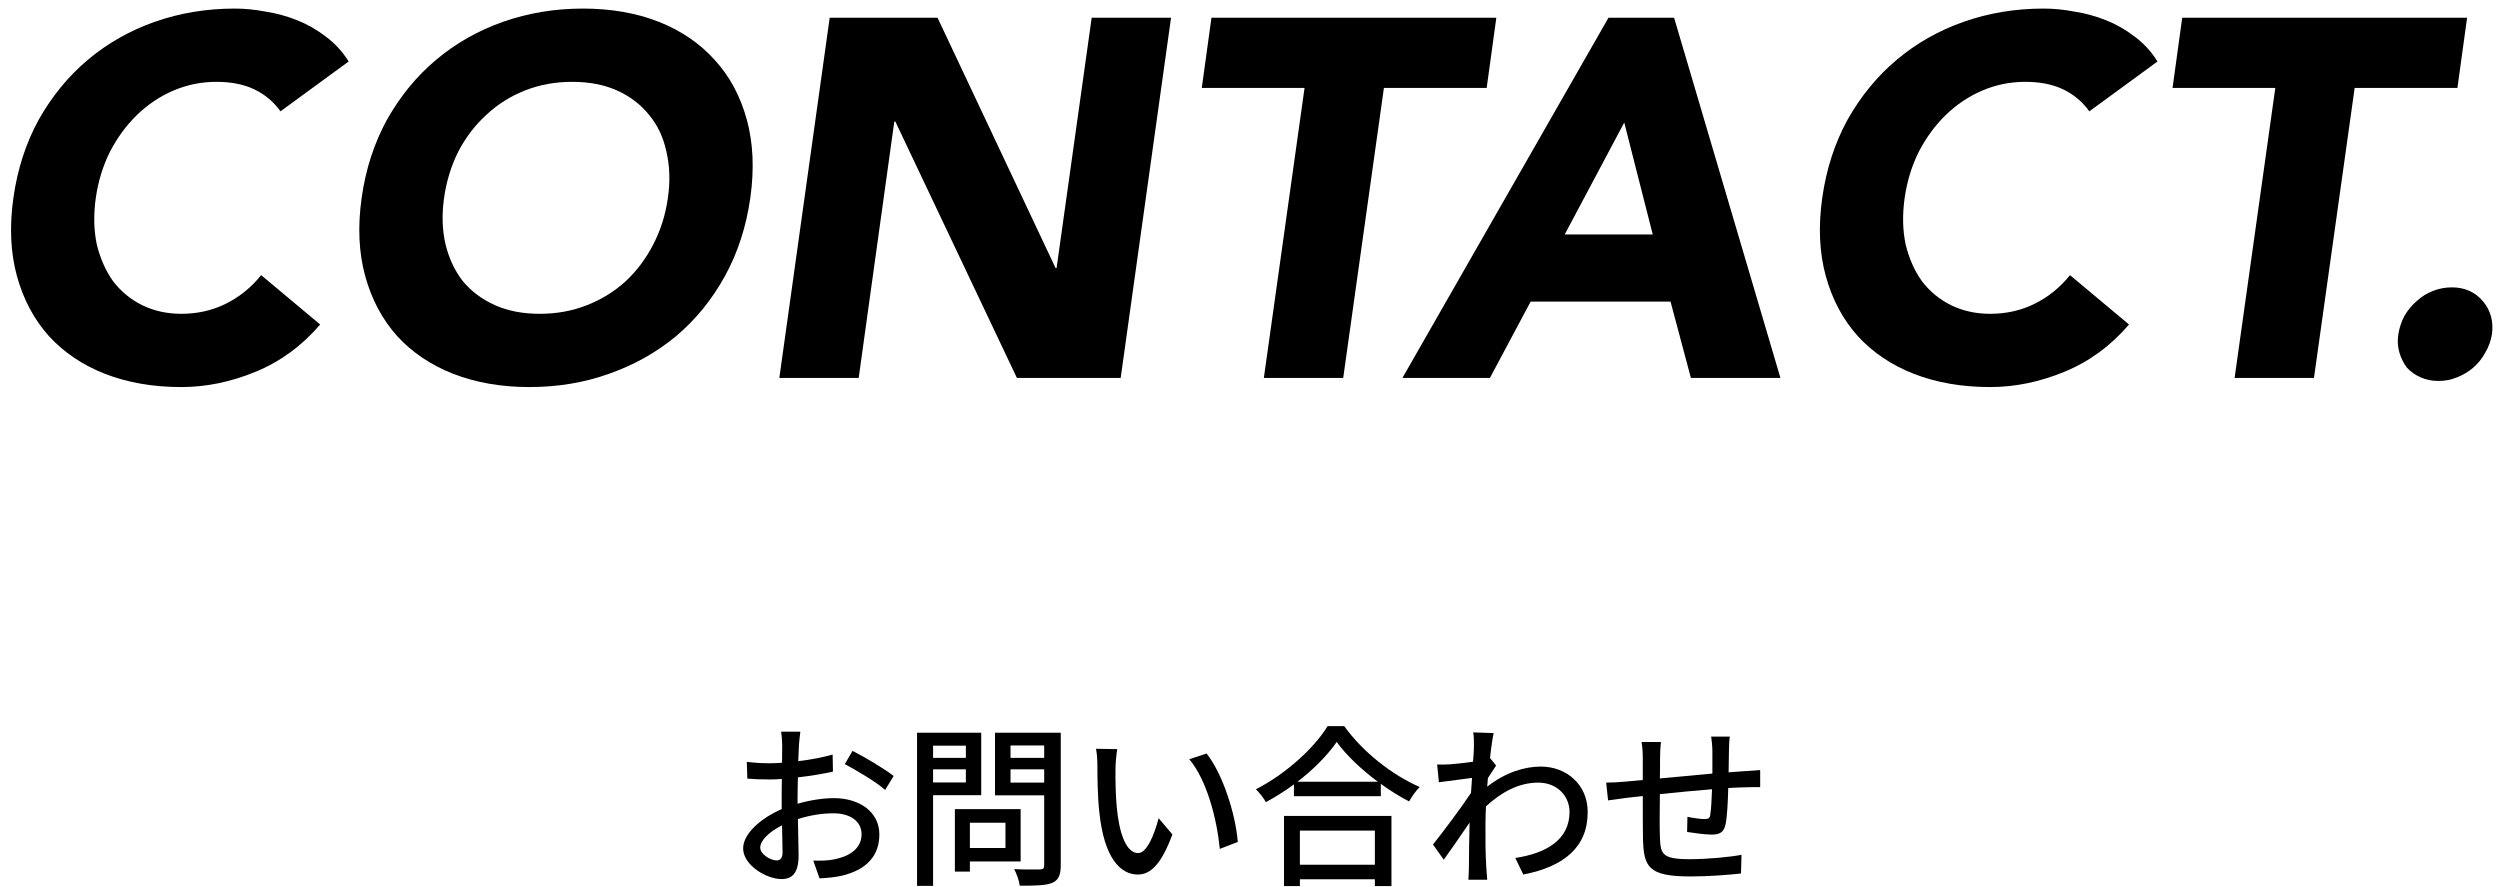
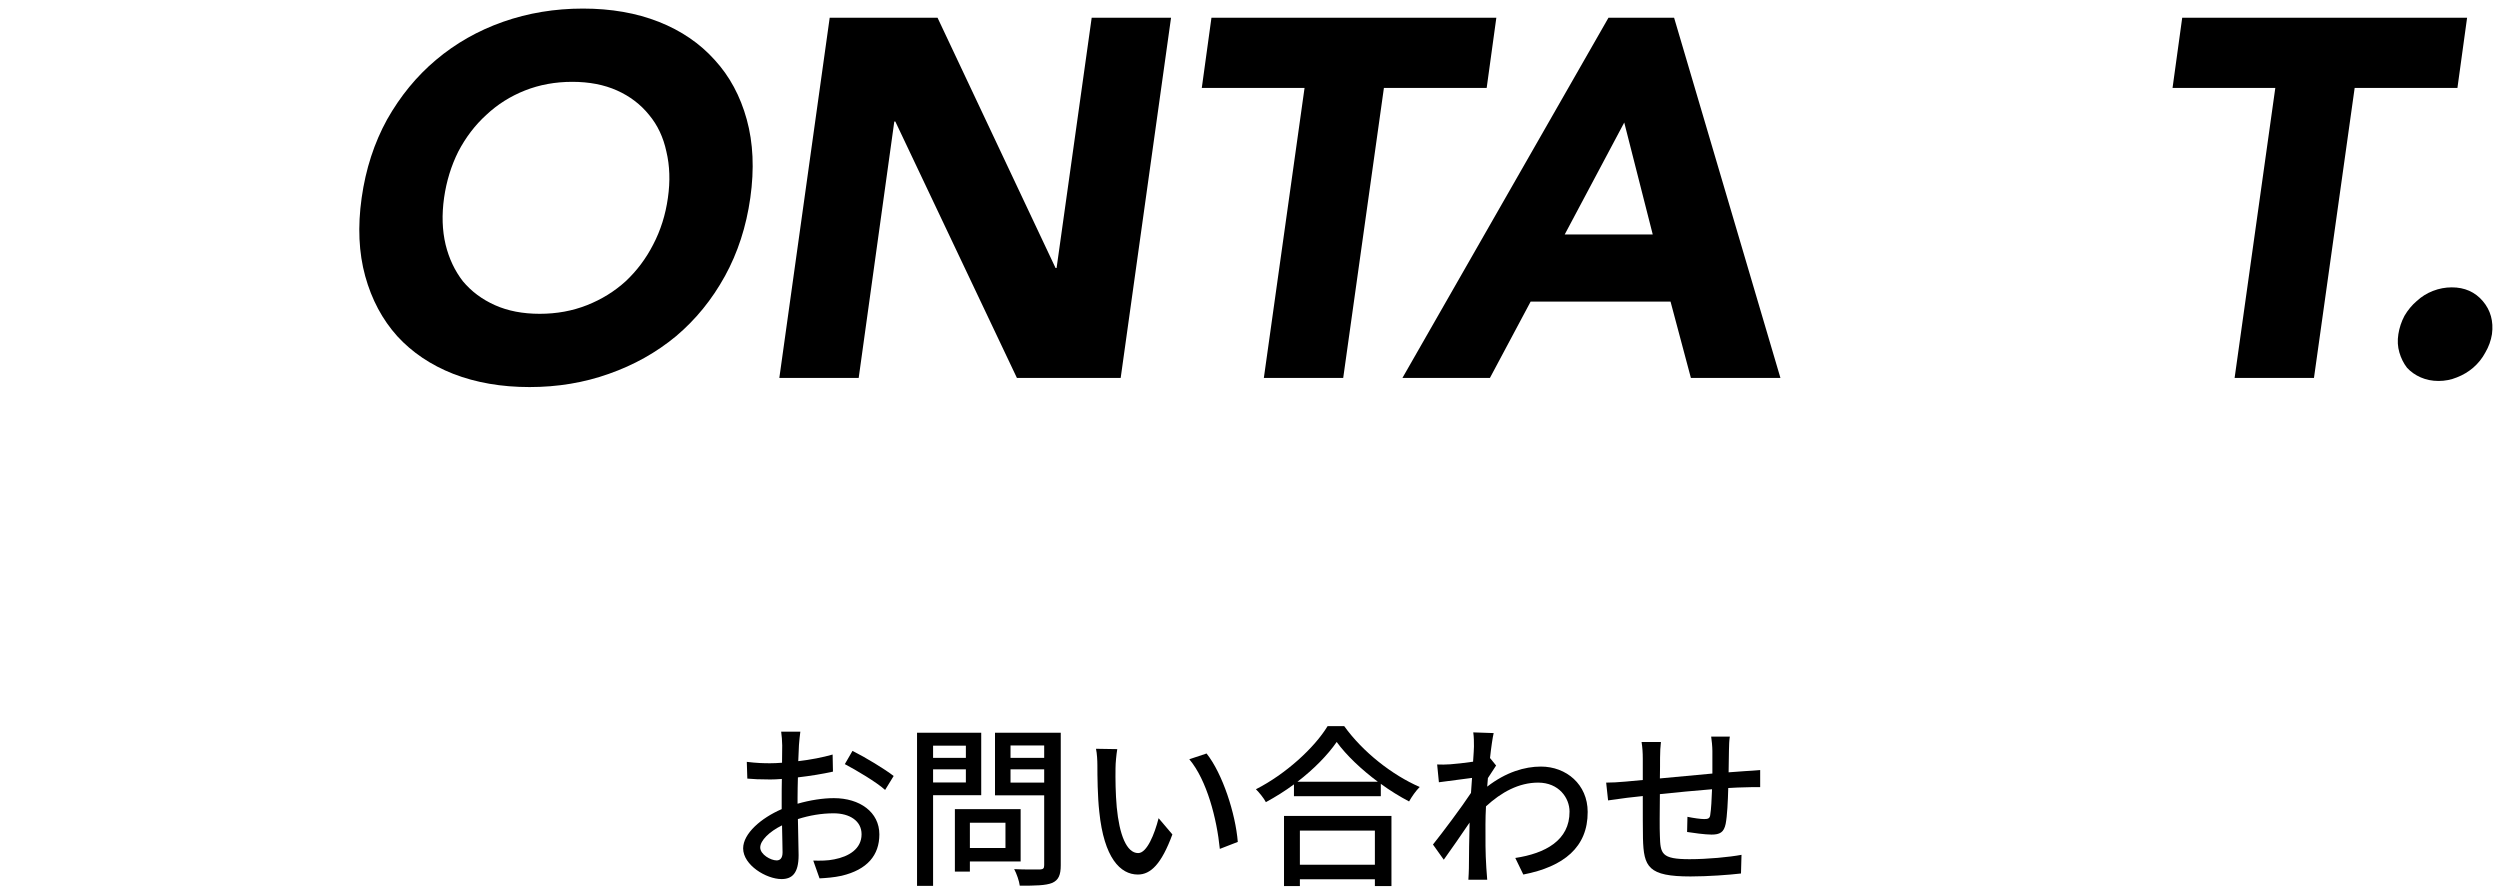
<svg xmlns="http://www.w3.org/2000/svg" width="172" height="61" viewBox="0 0 172 61" fill="none">
  <path d="M55.064 50.34C55.028 50.568 54.992 50.976 54.968 51.264C54.956 51.552 54.944 51.936 54.92 52.368C55.76 52.272 56.624 52.104 57.284 51.912L57.308 53.088C56.612 53.244 55.724 53.388 54.896 53.484C54.884 53.964 54.872 54.444 54.872 54.876C54.872 55.008 54.872 55.152 54.872 55.296C55.748 55.044 56.636 54.912 57.368 54.912C59.156 54.912 60.5 55.872 60.5 57.408C60.5 58.836 59.672 59.832 57.908 60.252C57.368 60.372 56.828 60.408 56.384 60.432L55.952 59.208C56.432 59.22 56.948 59.22 57.392 59.124C58.4 58.932 59.276 58.404 59.276 57.396C59.276 56.472 58.448 55.956 57.356 55.956C56.516 55.956 55.688 56.1 54.896 56.352C54.908 57.348 54.944 58.356 54.944 58.836C54.944 60.108 54.476 60.48 53.768 60.48C52.724 60.48 51.128 59.52 51.128 58.368C51.128 57.348 52.364 56.28 53.78 55.668C53.78 55.416 53.78 55.164 53.78 54.924C53.78 54.504 53.78 54.048 53.792 53.592C53.492 53.616 53.228 53.628 53 53.628C52.268 53.628 51.812 53.604 51.416 53.568L51.38 52.416C52.064 52.5 52.532 52.512 52.976 52.512C53.228 52.512 53.504 52.5 53.804 52.476C53.804 51.936 53.816 51.504 53.816 51.288C53.816 51.036 53.78 50.556 53.744 50.34H55.064ZM58.652 51.66C59.54 52.104 60.884 52.92 61.484 53.388L60.896 54.348C60.32 53.82 58.88 52.968 58.124 52.572L58.652 51.66ZM52.304 58.308C52.304 58.788 53.024 59.196 53.432 59.196C53.672 59.196 53.84 59.04 53.84 58.644C53.84 58.26 53.816 57.564 53.804 56.784C52.928 57.216 52.304 57.828 52.304 58.308Z" fill="black" />
  <path d="M66.452 51.3H64.196V52.14H66.452V51.3ZM64.196 53.832H66.452V52.932H64.196V53.832ZM67.508 54.708H64.196V60.948H63.092V50.412H67.508V54.708ZM69.176 56.604H66.728V58.344H69.176V56.604ZM70.22 59.268H66.728V59.964H65.696V55.668H70.22V59.268ZM69.524 53.844H71.84V52.932H69.524V53.844ZM71.84 51.288H69.524V52.14H71.84V51.288ZM72.98 50.412V59.532C72.98 60.204 72.824 60.552 72.392 60.744C71.948 60.924 71.24 60.936 70.16 60.936C70.124 60.624 69.944 60.108 69.776 59.796C70.532 59.832 71.312 59.82 71.552 59.82C71.78 59.808 71.84 59.736 71.84 59.52V54.72H68.456V50.412H72.98Z" fill="black" />
  <path d="M76.868 51.54C76.808 51.888 76.748 52.512 76.748 52.836C76.736 53.592 76.748 54.6 76.832 55.536C77.012 57.42 77.504 58.692 78.308 58.692C78.908 58.692 79.436 57.384 79.712 56.292L80.66 57.408C79.904 59.46 79.16 60.168 78.284 60.168C77.072 60.168 75.956 59.016 75.632 55.86C75.512 54.804 75.5 53.364 75.5 52.644C75.5 52.344 75.476 51.84 75.404 51.516L76.868 51.54ZM83.012 51.84C84.116 53.232 85.004 55.98 85.16 57.924L83.924 58.404C83.72 56.34 83.036 53.676 81.824 52.236L83.012 51.84Z" fill="black" />
  <path d="M94.592 57.144H89.432V59.496H94.592V57.144ZM88.34 60.96V56.136H95.732V60.96H94.592V60.492H89.432V60.96H88.34ZM89.264 53.784H94.796C93.668 52.944 92.636 51.972 91.964 51.048C91.352 51.936 90.392 52.92 89.264 53.784ZM91.34 49.956H92.48C93.764 51.744 95.792 53.328 97.676 54.144C97.4 54.42 97.136 54.804 96.944 55.14C96.308 54.804 95.636 54.396 95 53.928V54.78H89.024V53.964C88.412 54.42 87.752 54.828 87.092 55.188C86.96 54.924 86.636 54.528 86.408 54.3C88.46 53.256 90.428 51.456 91.34 49.956Z" fill="black" />
  <path d="M101.408 51.36C101.408 51.048 101.408 50.712 101.36 50.388L102.764 50.436C102.692 50.748 102.596 51.384 102.512 52.164H102.524L102.932 52.668C102.788 52.884 102.56 53.232 102.368 53.532C102.356 53.724 102.332 53.928 102.32 54.12C103.604 53.124 104.9 52.74 106.016 52.74C107.756 52.74 109.232 53.964 109.232 55.86C109.244 58.284 107.588 59.628 104.804 60.168L104.252 59.028C106.316 58.716 107.996 57.816 107.984 55.836C107.984 54.9 107.252 53.844 105.824 53.844C104.492 53.844 103.292 54.504 102.236 55.476C102.212 55.92 102.2 56.34 102.2 56.724C102.2 57.768 102.188 58.62 102.26 59.712C102.272 59.928 102.296 60.276 102.32 60.528H101.024C101.036 60.312 101.06 59.928 101.06 59.736C101.072 58.608 101.072 57.924 101.108 56.592C100.544 57.42 99.836 58.452 99.332 59.148L98.588 58.104C99.26 57.264 100.556 55.536 101.204 54.552C101.228 54.216 101.252 53.856 101.276 53.52C100.712 53.592 99.716 53.724 98.996 53.82L98.876 52.596C99.176 52.608 99.428 52.608 99.776 52.584C100.148 52.56 100.772 52.488 101.348 52.404C101.384 51.888 101.408 51.492 101.408 51.36Z" fill="black" />
  <path d="M119.012 50.676C118.976 50.868 118.952 51.336 118.952 51.624C118.94 52.14 118.94 52.656 118.928 53.136C119.336 53.1 119.732 53.076 120.068 53.052C120.38 53.04 120.788 53.004 121.1 52.98V54.156C120.896 54.144 120.368 54.156 120.056 54.168C119.744 54.168 119.348 54.192 118.904 54.216C118.88 55.128 118.832 56.148 118.724 56.688C118.604 57.264 118.328 57.42 117.752 57.42C117.32 57.42 116.432 57.3 116.072 57.24L116.096 56.196C116.492 56.28 116.996 56.352 117.248 56.352C117.524 56.352 117.644 56.304 117.668 56.04C117.728 55.68 117.764 54.984 117.788 54.3C116.624 54.396 115.316 54.516 114.2 54.636C114.188 55.812 114.176 57 114.2 57.492C114.236 58.728 114.284 59.112 116.24 59.112C117.488 59.112 118.988 58.968 119.816 58.812L119.78 60.096C118.976 60.192 117.5 60.3 116.312 60.3C113.396 60.3 113.084 59.652 113.036 57.672C113.024 57.156 113.024 55.92 113.024 54.768C112.58 54.816 112.208 54.852 111.944 54.888C111.572 54.936 110.948 55.02 110.636 55.068L110.504 53.844C110.864 53.844 111.356 53.82 111.86 53.772C112.124 53.748 112.52 53.712 113.024 53.664C113.024 52.968 113.024 52.404 113.024 52.2C113.024 51.78 113 51.432 112.94 51.048H114.272C114.236 51.372 114.212 51.708 114.212 52.14C114.212 52.476 114.212 52.98 114.2 53.556C115.304 53.448 116.612 53.328 117.812 53.22C117.812 52.704 117.812 52.152 117.812 51.66C117.812 51.384 117.764 50.892 117.728 50.676H119.012Z" fill="black" />
-   <path d="M19.297 7.66C18.831 7.007 18.236 6.505 17.512 6.155C16.789 5.805 15.914 5.63 14.887 5.63C13.861 5.63 12.881 5.828 11.947 6.225C11.014 6.622 10.174 7.182 9.427 7.905C8.704 8.605 8.086 9.445 7.572 10.425C7.082 11.405 6.756 12.467 6.592 13.61C6.429 14.777 6.452 15.85 6.662 16.83C6.896 17.787 7.269 18.627 7.782 19.35C8.319 20.05 8.984 20.598 9.777 20.995C10.594 21.392 11.492 21.59 12.472 21.59C13.592 21.59 14.619 21.357 15.552 20.89C16.486 20.423 17.291 19.77 17.967 18.93L22.027 22.325C20.767 23.795 19.286 24.88 17.582 25.58C15.879 26.28 14.176 26.63 12.472 26.63C10.536 26.63 8.786 26.327 7.222 25.72C5.682 25.113 4.399 24.25 3.372 23.13C2.346 21.987 1.611 20.61 1.167 19C0.724 17.39 0.642 15.593 0.922 13.61C1.202 11.627 1.786 9.83 2.672 8.22C3.582 6.61 4.702 5.245 6.032 4.125C7.386 2.982 8.926 2.107 10.652 1.5C12.379 0.893 14.211 0.59 16.147 0.59C16.847 0.59 17.559 0.66 18.282 0.8C19.029 0.917 19.752 1.115 20.452 1.395C21.152 1.675 21.806 2.048 22.412 2.515C23.042 2.982 23.567 3.553 23.987 4.23L19.297 7.66Z" fill="black" />
  <path d="M24.882 13.61C25.162 11.627 25.746 9.83 26.632 8.22C27.542 6.61 28.662 5.245 29.992 4.125C31.346 2.982 32.886 2.107 34.612 1.5C36.339 0.893 38.171 0.59 40.107 0.59C42.044 0.59 43.782 0.893 45.322 1.5C46.862 2.107 48.146 2.982 49.172 4.125C50.199 5.245 50.934 6.61 51.377 8.22C51.821 9.83 51.902 11.627 51.622 13.61C51.342 15.593 50.759 17.39 49.872 19C48.986 20.61 47.866 21.987 46.512 23.13C45.159 24.25 43.619 25.113 41.892 25.72C40.189 26.327 38.369 26.63 36.432 26.63C34.496 26.63 32.746 26.327 31.182 25.72C29.642 25.113 28.359 24.25 27.332 23.13C26.306 21.987 25.571 20.61 25.127 19C24.684 17.39 24.602 15.593 24.882 13.61ZM30.552 13.61C30.389 14.777 30.424 15.85 30.657 16.83C30.891 17.787 31.287 18.627 31.847 19.35C32.431 20.05 33.166 20.598 34.052 20.995C34.939 21.392 35.966 21.59 37.132 21.59C38.299 21.59 39.384 21.392 40.387 20.995C41.391 20.598 42.277 20.05 43.047 19.35C43.817 18.627 44.447 17.787 44.937 16.83C45.451 15.85 45.789 14.777 45.952 13.61C46.116 12.467 46.081 11.405 45.847 10.425C45.637 9.445 45.241 8.605 44.657 7.905C44.074 7.182 43.339 6.622 42.452 6.225C41.566 5.828 40.539 5.63 39.372 5.63C38.206 5.63 37.121 5.828 36.117 6.225C35.114 6.622 34.227 7.182 33.457 7.905C32.687 8.605 32.046 9.445 31.532 10.425C31.042 11.405 30.716 12.467 30.552 13.61Z" fill="black" />
  <path d="M57.083 1.22H64.503L72.623 18.44H72.693L75.108 1.22H80.568L77.103 26H69.963L61.598 8.36H61.528L59.078 26H53.618L57.083 1.22Z" fill="black" />
  <path d="M89.753 6.05H82.683L83.348 1.22H102.948L102.283 6.05H95.213L92.413 26H86.953L89.753 6.05Z" fill="black" />
  <path d="M110.663 1.22H115.178L122.493 26H116.333L114.933 20.75H105.308L102.508 26H96.488L110.663 1.22ZM111.748 8.43L107.653 16.13H113.708L111.748 8.43Z" fill="black" />
-   <path d="M143.746 7.66C143.279 7.007 142.684 6.505 141.961 6.155C141.237 5.805 140.362 5.63 139.336 5.63C138.309 5.63 137.329 5.828 136.396 6.225C135.462 6.622 134.622 7.182 133.876 7.905C133.152 8.605 132.534 9.445 132.021 10.425C131.531 11.405 131.204 12.467 131.041 13.61C130.877 14.777 130.901 15.85 131.111 16.83C131.344 17.787 131.717 18.627 132.231 19.35C132.767 20.05 133.432 20.598 134.226 20.995C135.042 21.392 135.941 21.59 136.921 21.59C138.041 21.59 139.067 21.357 140.001 20.89C140.934 20.423 141.739 19.77 142.416 18.93L146.476 22.325C145.216 23.795 143.734 24.88 142.031 25.58C140.327 26.28 138.624 26.63 136.921 26.63C134.984 26.63 133.234 26.327 131.671 25.72C130.131 25.113 128.847 24.25 127.821 23.13C126.794 21.987 126.059 20.61 125.616 19C125.172 17.39 125.091 15.593 125.371 13.61C125.651 11.627 126.234 9.83 127.121 8.22C128.031 6.61 129.151 5.245 130.481 4.125C131.834 2.982 133.374 2.107 135.101 1.5C136.827 0.893 138.659 0.59 140.596 0.59C141.296 0.59 142.007 0.66 142.731 0.8C143.477 0.917 144.201 1.115 144.901 1.395C145.601 1.675 146.254 2.048 146.861 2.515C147.491 2.982 148.016 3.553 148.436 4.23L143.746 7.66Z" fill="black" />
  <path d="M156.541 6.05H149.471L150.136 1.22H169.736L169.071 6.05H162.001L159.201 26H153.741L156.541 6.05Z" fill="black" />
  <path d="M165.007 22.99C165.077 22.547 165.217 22.127 165.427 21.73C165.66 21.333 165.94 20.995 166.267 20.715C166.593 20.412 166.967 20.178 167.387 20.015C167.807 19.852 168.238 19.77 168.682 19.77C169.568 19.77 170.28 20.085 170.817 20.715C171.353 21.345 171.563 22.103 171.447 22.99C171.377 23.433 171.225 23.853 170.992 24.25C170.782 24.647 170.502 24.997 170.152 25.3C169.825 25.58 169.452 25.802 169.032 25.965C168.635 26.128 168.215 26.21 167.772 26.21C167.328 26.21 166.92 26.128 166.547 25.965C166.173 25.802 165.858 25.58 165.602 25.3C165.368 24.997 165.193 24.647 165.077 24.25C164.96 23.853 164.937 23.433 165.007 22.99Z" fill="black" />
</svg>